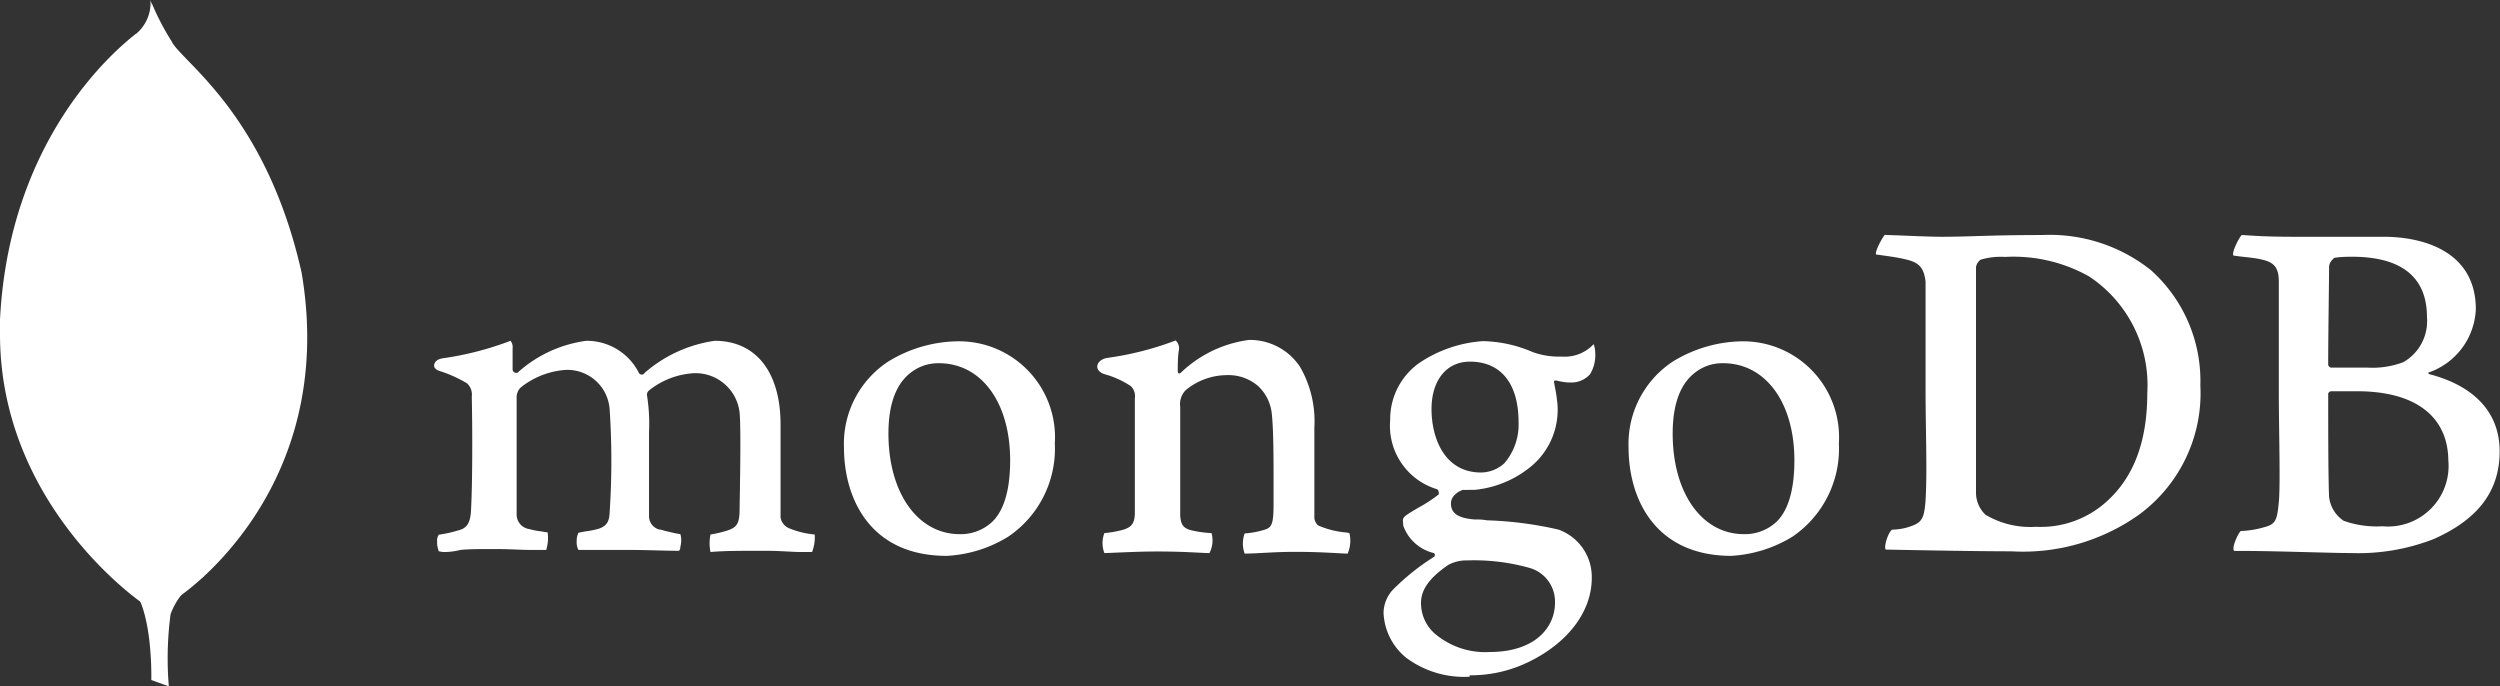
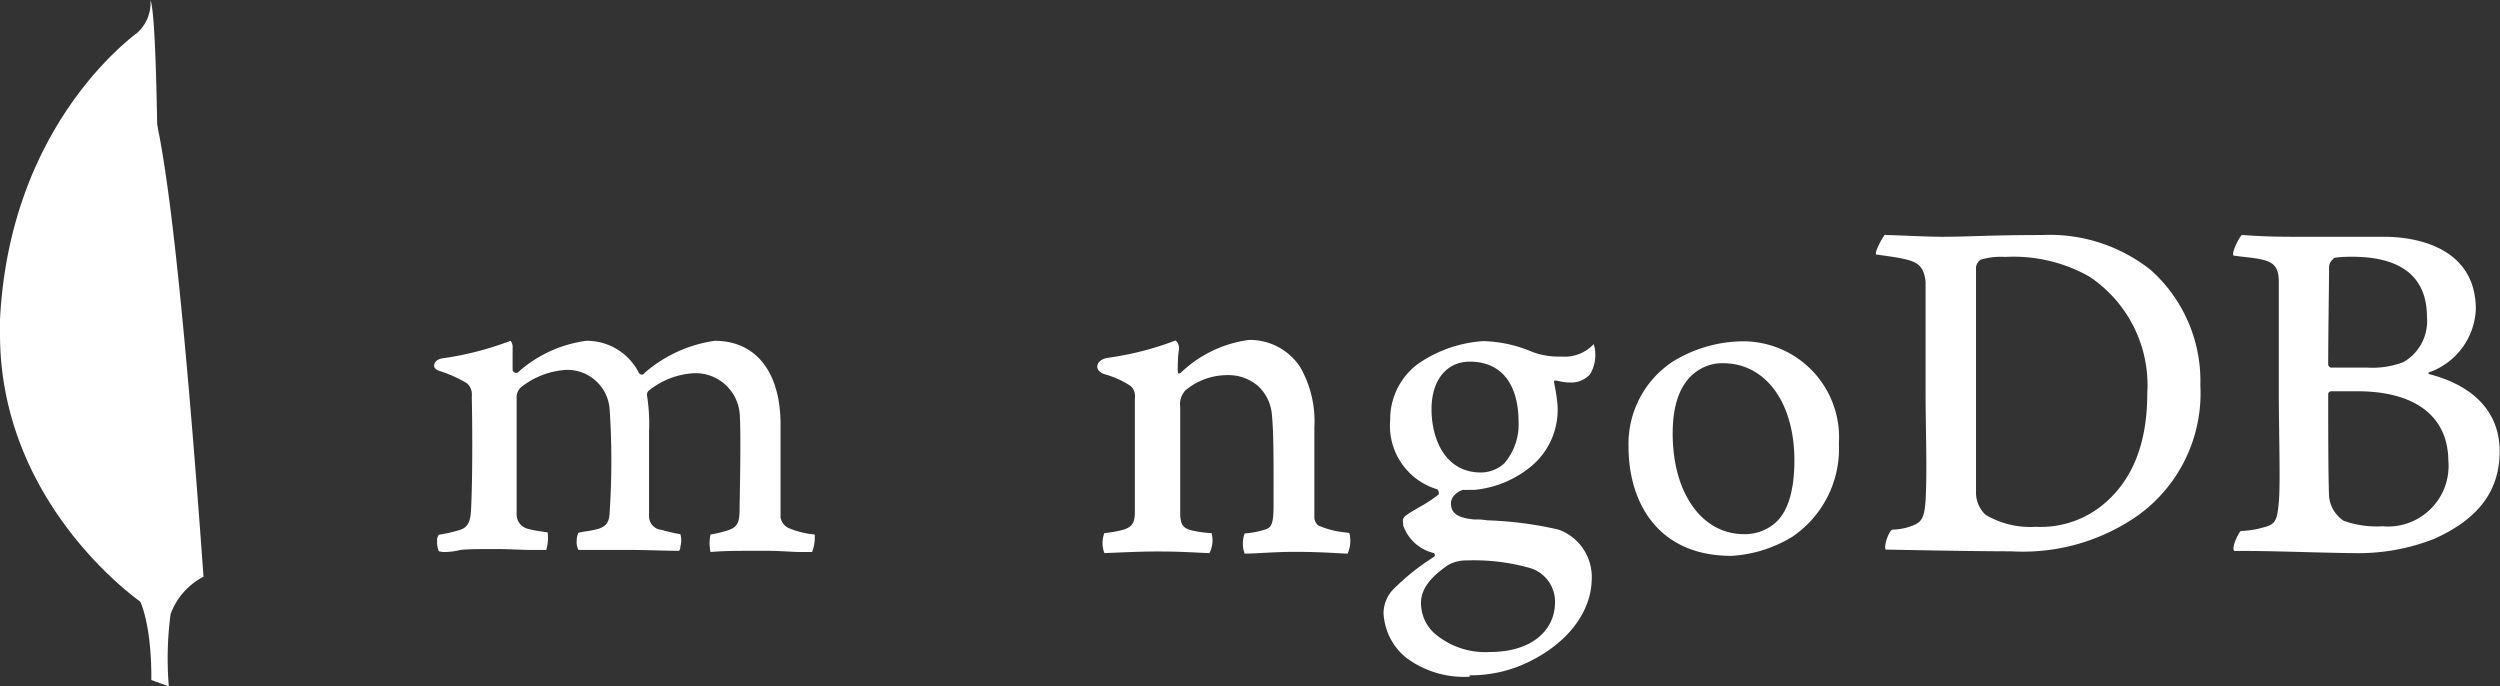
<svg xmlns="http://www.w3.org/2000/svg" viewBox="0 0 142.75 39.19">
  <rect x="0" y="0" width="142.75" height="39.19" fill="#333333" stroke="none" />
  <defs>
    <style>.cls-1{fill:#fff;}</style>
  </defs>
  <g id="Layer_2" data-name="Layer 2">
    <g id="logo__HORIZONT" data-name="logo _HORIZONT">
      <path id="SVGID" class="cls-1" d="M8,4.93C6.38,5.35,6,32.2,6.85,33.15c1.93.38,1.79,5.68,1.79,5.68l1,.36a19.24,19.24,0,0,1,.1-4.12,3.92,3.92,0,0,1,1.88-2.14C10.14,12.28,9,5.14,8.11,4.93Z" />
-       <path class="cls-1" d="M9,25.41s-.81,7.74,1.22,8.66c0,0,9.13-6,7-18.51C15.18,6.47,10.33,3.5,9.8,2.36A14.55,14.55,0,0,1,8.64.12Z" />
      <path class="cls-1" d="M7.76,1.93C6.57,2.86.52,7.92,0,18.25c0,.29,0,.57,0,.83,0,9.81,8.09,15.33,8.09,15.33.6-1.38,1.21-8.12,1-15.4-.05-1.88,0-17.87-.5-19a2.29,2.29,0,0,1-.83,1.93" />
      <path class="cls-1" d="M107.65,13.42c.5,0,2.36.1,3.21.1,1.62,0,2.74-.1,5.76-.1a9.26,9.26,0,0,1,6.19,2A8.48,8.48,0,0,1,125.64,22a8.6,8.6,0,0,1-3.52,7.4,11.44,11.44,0,0,1-7.28,2.08c-1.74,0-4.69-.05-7.17-.1h0c-.12-.24.21-1.12.4-1.14a3.25,3.25,0,0,0,1.17-.24c.52-.21.64-.48.71-1.43.1-1.78,0-3.92,0-6.33,0-1.73,0-5.09,0-6.16-.1-.88-.45-1.12-1.22-1.29-.38-.09-.9-.16-1.61-.26-.07-.19.38-1,.52-1.14m5.73,16a5,5,0,0,0,2.88.69,5.6,5.6,0,0,0,4.07-1.47c1.36-1.24,2.29-3.14,2.29-6.16a7.44,7.44,0,0,0-3.33-6.67,8.81,8.81,0,0,0-4.79-1.11,4,4,0,0,0-1.4.16.67.67,0,0,0-.26.41c0,.52,0,4.47,0,6.8s0,5.74,0,6.14a1.74,1.74,0,0,0,.54,1.21" />
      <path class="cls-1" d="M128,13.42c.26,0,1,.1,3,.1s3.33,0,5.11,0c2.22,0,5.26.81,5.26,4.14a4,4,0,0,1-2.64,3.59c-.09,0-.09.1,0,.12,2.14.55,4,1.88,4,4.4s-1.52,4-3.74,5a11.84,11.84,0,0,1-4.71.81c-1.28,0-4.76-.14-6.69-.12-.21-.09.19-1,.36-1.14a5.32,5.32,0,0,0,1.31-.21c.69-.17.76-.41.86-1.43s0-4.09,0-6.35c0-3.12,0-5.21,0-6.26,0-.81-.3-1.07-.85-1.22s-1.14-.16-1.74-.26c-.12-.16.31-1,.45-1.14M139.8,26.34c0-2.52-1.83-4-5.21-4-.15,0-1.22,0-1.48,0-.09,0-.17.1-.17.14,0,1.81,0,4.72.05,5.88a1.88,1.88,0,0,0,.84,1.38,5.65,5.65,0,0,0,2.21.31,3.46,3.46,0,0,0,3.76-3.76m-6.55-11.52a.63.63,0,0,0-.26.46c0,1-.05,3.73-.05,5.61a.23.23,0,0,0,.15.15c.38,0,1.28,0,2.07,0a5,5,0,0,0,2.07-.31,2.7,2.7,0,0,0,1.35-2.57c0-2.5-1.73-3.45-4.28-3.45-.19,0-.67,0-1.05.07" />
      <path class="cls-1" d="M25.06,31.48a1.3,1.3,0,0,1-.1-.57.55.55,0,0,1,.1-.38,7.22,7.22,0,0,0,1.09-.24c.5-.12.69-.4.74-1.07.09-1.55.09-4.47.05-6.52v-.07a.87.87,0,0,0-.27-.74,7.27,7.27,0,0,0-1.52-.69c-.24-.07-.38-.19-.36-.36s.17-.33.48-.38a17.82,17.82,0,0,0,3.88-1,.55.55,0,0,1,.12.41c0,.09,0,.19,0,.28,0,.29,0,.62,0,.95a.2.2,0,0,0,.21.19.15.15,0,0,0,.14-.07,7.28,7.28,0,0,1,3.86-1.76,3.33,3.33,0,0,1,3,1.83.19.19,0,0,0,.17.1.18.18,0,0,0,.16-.1,7.75,7.75,0,0,1,4-1.83c2.36,0,3.76,1.79,3.76,4.78,0,.86,0,2,0,3s0,1.74,0,2.31a.81.81,0,0,0,.48.61,5,5,0,0,0,1.47.36h0a2.34,2.34,0,0,1-.15,1c-.16,0-.38,0-.64,0-.5,0-1.16-.07-2-.07-1.57,0-2.38,0-3.16.07a2.43,2.43,0,0,1,0-1,6.75,6.75,0,0,0,1-.24c.5-.17.64-.4.66-1.07,0-.48.1-4.66,0-5.66a2.53,2.53,0,0,0-2.6-2.24,4.5,4.5,0,0,0-2.59,1,.33.33,0,0,0-.1.24v0a10.38,10.38,0,0,1,.12,2.12v1.69c0,1.16,0,2.23,0,3.07a.79.79,0,0,0,.6.81c.14,0,.26.07.38.09s.45.12.81.17a1.35,1.35,0,0,1,0,.71c0,.17-.07.24-.09.24-.88,0-1.76-.05-3-.05-.38,0-1,0-1.59,0s-.88,0-1.14,0a.9.9,0,0,1-.1-.5,1,1,0,0,1,.1-.48l.35-.07a5.28,5.28,0,0,0,.81-.16c.43-.15.6-.38.62-.93a44.38,44.38,0,0,0,0-5.9,2.42,2.42,0,0,0-2.48-2.24,4.61,4.61,0,0,0-2.59,1,.77.77,0,0,0-.24.59v1.53c0,1.85,0,4.16,0,5.16a.84.84,0,0,0,.72.81,4.21,4.21,0,0,0,.59.12l.46.07a2.36,2.36,0,0,1-.08,1c-.26,0-.54,0-.9,0-.55,0-1.21-.05-2-.05s-1.52,0-2,.05a3.75,3.75,0,0,1-1,.12" />
-       <path class="cls-1" d="M54.06,31.74c-4.33,0-5.87-3.21-5.87-6.21a5.61,5.61,0,0,1,2.52-4.88,7.74,7.74,0,0,1,3.9-1.16,5.48,5.48,0,0,1,5.62,5.83,6.06,6.06,0,0,1-2.67,5.33,7.41,7.41,0,0,1-3.5,1.09m-.45-11a2.54,2.54,0,0,0-1.38.38c-1,.62-1.5,1.83-1.5,3.64,0,3.38,1.67,5.74,4.07,5.74a2.62,2.62,0,0,0,1.76-.62c.74-.62,1.12-1.86,1.12-3.59,0-3.31-1.64-5.55-4.07-5.55" />
      <path class="cls-1" d="M98.87,31.74c-4.33,0-5.88-3.21-5.88-6.21a5.63,5.63,0,0,1,2.52-4.88,7.75,7.75,0,0,1,3.91-1.16A5.48,5.48,0,0,1,105,25.32a6.07,6.07,0,0,1-2.66,5.33,7.49,7.49,0,0,1-3.5,1.09m-.45-11a2.49,2.49,0,0,0-1.38.38c-1,.62-1.5,1.83-1.5,3.64,0,3.38,1.66,5.74,4.07,5.74a2.64,2.64,0,0,0,1.76-.62c.74-.62,1.12-1.86,1.12-3.59,0-3.31-1.65-5.55-4.07-5.55" />
      <path class="cls-1" d="M83.93,38.64a5.54,5.54,0,0,1-3.62-1.07A3.49,3.49,0,0,1,79,35a2,2,0,0,1,.5-1.29,13,13,0,0,1,2.36-1.9.13.13,0,0,0,.07-.12.11.11,0,0,0-.1-.12A2.46,2.46,0,0,1,80.12,30a.08.08,0,0,0,0-.07c0-.17-.08-.31.14-.48s.43-.28.71-.45a8.51,8.51,0,0,0,1.17-.76.21.21,0,0,0,0-.17.15.15,0,0,0-.1-.14,3.78,3.78,0,0,1-2.66-3.95,3.93,3.93,0,0,1,1.64-3.24,7.4,7.4,0,0,1,3.64-1.26h.07a7.53,7.53,0,0,1,2.78.62,4.37,4.37,0,0,0,1.65.26A2.26,2.26,0,0,0,91,19.65a1.76,1.76,0,0,1,.09.53,2.09,2.09,0,0,1-.3,1.19,1.43,1.43,0,0,1-1.12.47h-.12a3.47,3.47,0,0,1-.67-.11l-.12,0a.2.2,0,0,0,0,.19s0,0,0,.05a9.53,9.53,0,0,1,.17,1.1,4.2,4.2,0,0,1-1.72,3.73,5.94,5.94,0,0,1-3,1.17h0l-.33,0a2.78,2.78,0,0,1-.34,0h0c-.19.05-.69.31-.69.77s.24.83,1.33.92c.22,0,.45,0,.72.05a21,21,0,0,1,4.09.53,2.87,2.87,0,0,1,1.9,2.76c0,1.9-1.33,3.68-3.57,4.78a7.54,7.54,0,0,1-3.42.78M83.76,32a2.16,2.16,0,0,0-1.07.26c-1,.69-1.55,1.36-1.55,2.16a2.31,2.31,0,0,0,.91,1.86,4.43,4.43,0,0,0,3,.95c2.6,0,3.74-1.4,3.74-2.81a2,2,0,0,0-1.48-2A11.72,11.72,0,0,0,83.76,32m.17-11.35c-1.34,0-2.19,1.07-2.19,2.71s.73,3.62,2.83,3.62a2,2,0,0,0,1.33-.53,3.39,3.39,0,0,0,.81-2.35c0-2.19-1-3.45-2.78-3.45" />
      <path class="cls-1" d="M76.91,30.41A5.14,5.14,0,0,1,75.26,30a.71.71,0,0,1-.21-.4c0-.88,0-3.48,0-5.19a6.22,6.22,0,0,0-.81-3.45,3.43,3.43,0,0,0-2.92-1.55,6.91,6.91,0,0,0-3.86,1.84s-.21.21-.21-.08,0-.85.07-1.21a.61.61,0,0,0-.19-.52,17.69,17.69,0,0,1-3.93,1c-.62.12-.78.72-.12.93h0a5.2,5.2,0,0,1,1.48.67.79.79,0,0,1,.24.71c0,1.93,0,4.9,0,6.5,0,.64-.19.85-.67,1l0,0a6.4,6.4,0,0,1-1.07.19,1.6,1.6,0,0,0,0,1.14c.29,0,1.76-.09,3-.09,1.67,0,2.53.09,3,.09a1.59,1.59,0,0,0,.12-1.14,6.06,6.06,0,0,1-1.19-.17c-.45-.12-.57-.35-.6-.85,0-1.36,0-4.24,0-6.19a1.14,1.14,0,0,1,.31-.95,3.72,3.72,0,0,1,2.35-.86,2.59,2.59,0,0,1,1.76.6,2.49,2.49,0,0,1,.81,1.61c.12,1.1.1,3.29.1,5.19,0,1.05-.1,1.29-.46,1.41a5,5,0,0,1-1.19.23,1.68,1.68,0,0,0,0,1.15c.74,0,1.62-.1,2.88-.1,1.6,0,2.6.1,3,.1a1.83,1.83,0,0,0,.1-1.17" />
    </g>
  </g>
</svg>